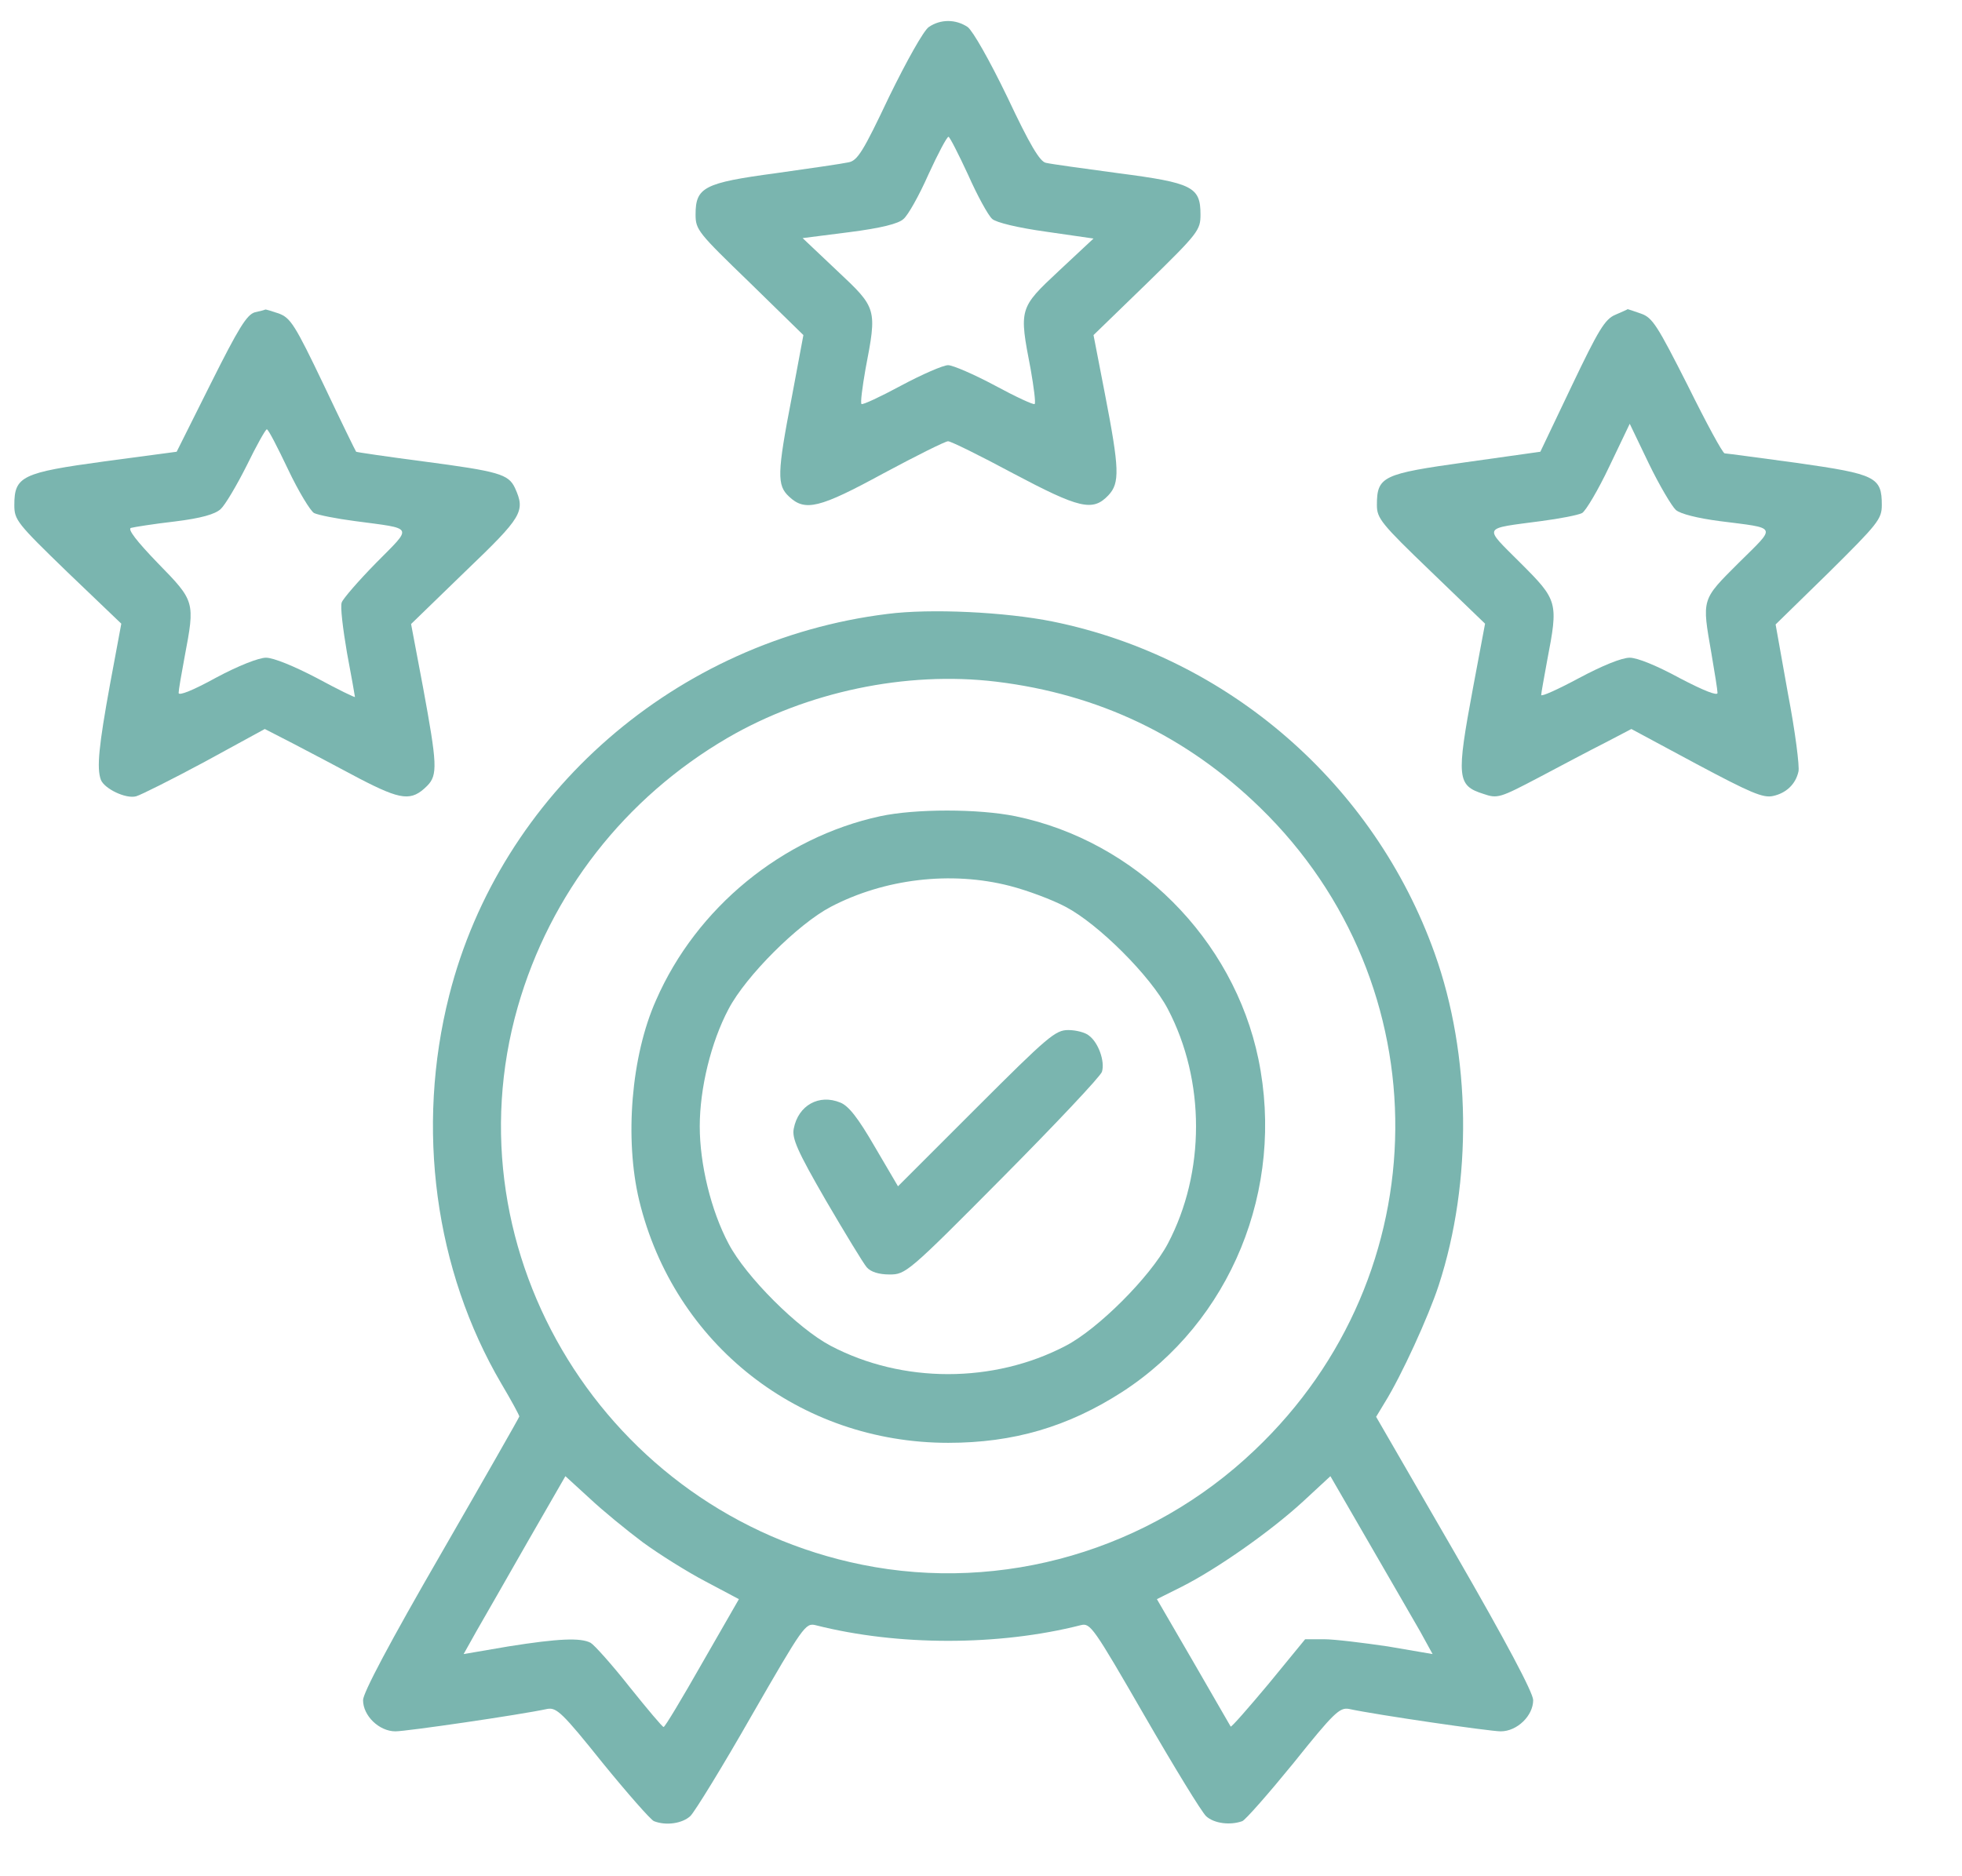
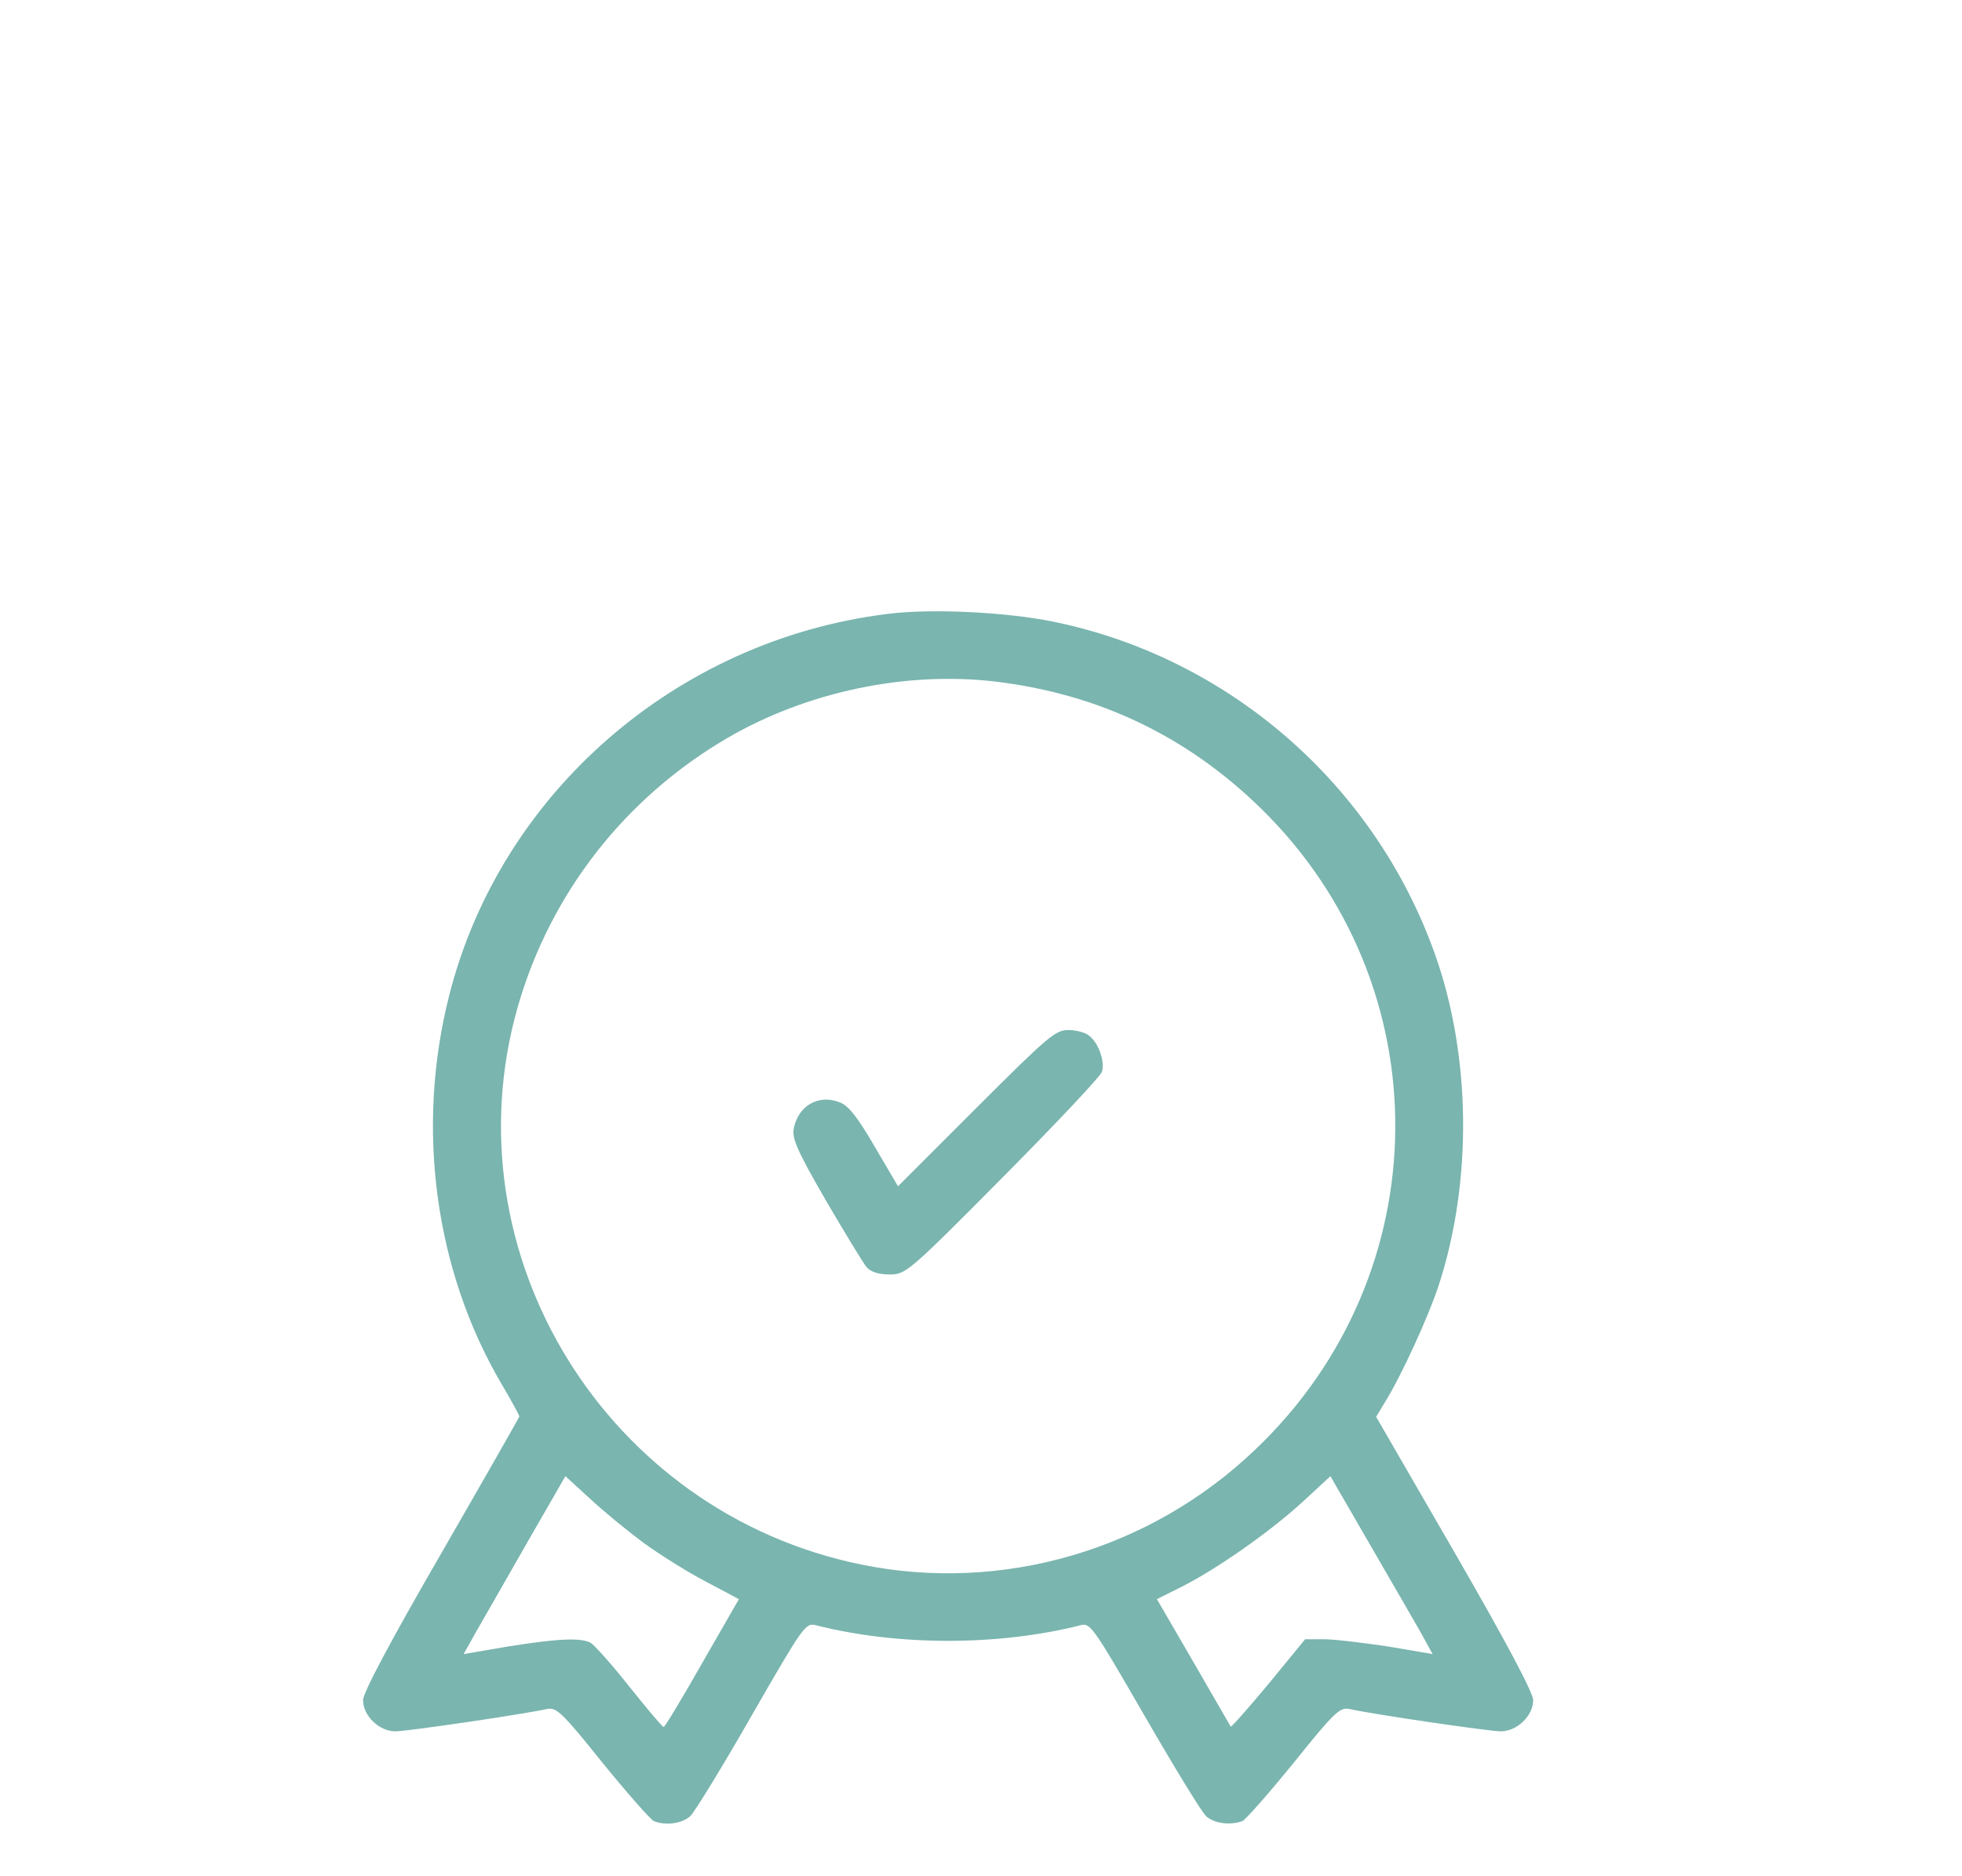
<svg xmlns="http://www.w3.org/2000/svg" fill="none" viewBox="0 0 23 22" height="22" width="23">
-   <path fill="#7AB5AF" d="M10.888 0.317C10.827 0.359 10.63 0.711 10.423 1.134C10.118 1.778 10.052 1.886 9.944 1.904C9.878 1.919 9.493 1.975 9.094 2.031C8.253 2.144 8.154 2.196 8.154 2.515C8.154 2.694 8.182 2.727 8.789 3.314L9.418 3.929L9.282 4.657C9.108 5.555 9.108 5.691 9.249 5.822C9.437 6.001 9.606 5.959 10.357 5.55C10.743 5.343 11.081 5.174 11.114 5.174C11.147 5.174 11.49 5.343 11.875 5.55C12.655 5.963 12.81 6.001 12.993 5.808C13.129 5.663 13.124 5.503 12.951 4.61L12.819 3.929L13.449 3.318C14.05 2.731 14.073 2.698 14.073 2.515C14.073 2.191 13.979 2.144 13.111 2.031C12.697 1.975 12.316 1.923 12.26 1.909C12.19 1.895 12.072 1.698 11.809 1.139C11.598 0.702 11.405 0.364 11.344 0.317C11.203 0.223 11.025 0.223 10.888 0.317ZM11.349 2.05C11.457 2.294 11.584 2.525 11.631 2.567C11.678 2.609 11.927 2.67 12.265 2.717L12.819 2.797L12.411 3.178C11.945 3.614 11.945 3.619 12.082 4.328C12.119 4.54 12.143 4.723 12.129 4.737C12.119 4.751 11.908 4.653 11.664 4.521C11.419 4.39 11.17 4.282 11.114 4.282C11.057 4.282 10.809 4.39 10.564 4.521C10.32 4.653 10.109 4.751 10.099 4.737C10.085 4.723 10.109 4.54 10.146 4.328C10.282 3.619 10.282 3.614 9.817 3.178L9.409 2.792L9.958 2.722C10.325 2.675 10.536 2.623 10.592 2.567C10.644 2.525 10.776 2.29 10.884 2.045C10.996 1.801 11.1 1.604 11.119 1.604C11.133 1.604 11.236 1.806 11.349 2.05Z" />
-   <path fill="#7AB5AF" d="M2.987 3.662C2.893 3.691 2.799 3.841 2.47 4.499L2.071 5.297L1.225 5.41C0.257 5.542 0.168 5.584 0.168 5.922C0.168 6.096 0.196 6.133 0.793 6.711L1.422 7.313L1.291 8.017C1.159 8.741 1.131 9.008 1.183 9.145C1.225 9.248 1.474 9.37 1.596 9.337C1.648 9.323 2.014 9.14 2.399 8.933L3.104 8.548L3.433 8.717C3.616 8.811 3.968 8.999 4.217 9.131C4.706 9.384 4.823 9.398 5.007 9.215C5.134 9.088 5.124 8.957 4.96 8.064L4.819 7.317L5.453 6.702C6.125 6.058 6.162 5.997 6.036 5.72C5.96 5.56 5.848 5.527 4.96 5.41C4.532 5.354 4.18 5.302 4.175 5.297C4.17 5.293 3.997 4.94 3.795 4.513C3.456 3.803 3.405 3.728 3.269 3.676C3.184 3.648 3.113 3.625 3.109 3.63C3.104 3.634 3.052 3.648 2.987 3.662ZM3.377 5.504C3.499 5.762 3.64 5.993 3.682 6.016C3.729 6.039 3.945 6.082 4.161 6.11C4.861 6.204 4.842 6.162 4.41 6.599C4.203 6.81 4.02 7.021 4.006 7.064C3.987 7.111 4.02 7.374 4.067 7.651C4.119 7.928 4.161 8.163 4.161 8.172C4.161 8.182 3.959 8.083 3.715 7.951C3.447 7.811 3.207 7.712 3.118 7.712C3.034 7.712 2.794 7.806 2.531 7.947C2.268 8.092 2.094 8.163 2.094 8.125C2.094 8.092 2.127 7.9 2.165 7.698C2.287 7.054 2.287 7.05 1.85 6.603C1.601 6.345 1.493 6.204 1.535 6.19C1.573 6.18 1.803 6.143 2.047 6.115C2.357 6.077 2.522 6.03 2.587 5.969C2.639 5.922 2.775 5.692 2.893 5.457C3.005 5.227 3.113 5.034 3.128 5.034C3.146 5.034 3.254 5.246 3.377 5.504Z" />
-   <path fill="#7AB5AF" d="M18.936 3.691C18.814 3.742 18.738 3.869 18.424 4.527L18.057 5.297L17.183 5.42C16.211 5.556 16.141 5.584 16.141 5.922C16.141 6.077 16.188 6.138 16.775 6.702L17.409 7.313L17.268 8.064C17.071 9.121 17.08 9.211 17.39 9.309C17.555 9.366 17.583 9.356 18.038 9.117C18.297 8.98 18.649 8.793 18.818 8.708L19.124 8.548L19.885 8.957C20.519 9.295 20.669 9.361 20.787 9.333C20.937 9.3 21.05 9.197 21.083 9.046C21.097 8.99 21.045 8.576 20.96 8.135L20.815 7.322L21.44 6.711C22.013 6.143 22.06 6.087 22.06 5.922C22.06 5.593 21.989 5.56 21.073 5.429C20.622 5.368 20.237 5.316 20.218 5.316C20.195 5.316 20.002 4.959 19.786 4.522C19.429 3.818 19.373 3.724 19.236 3.677C19.152 3.648 19.086 3.625 19.081 3.625C19.077 3.63 19.011 3.658 18.936 3.691ZM19.645 5.979C19.697 6.026 19.904 6.077 20.157 6.11C20.848 6.199 20.829 6.157 20.383 6.599C19.941 7.04 19.951 7.017 20.063 7.665C20.101 7.886 20.134 8.093 20.134 8.125C20.134 8.163 19.969 8.097 19.692 7.952C19.424 7.806 19.194 7.712 19.105 7.712C19.011 7.712 18.781 7.806 18.508 7.952C18.264 8.083 18.067 8.172 18.067 8.149C18.067 8.13 18.1 7.947 18.137 7.745C18.269 7.059 18.264 7.04 17.822 6.599C17.386 6.162 17.367 6.204 18.067 6.11C18.283 6.082 18.499 6.04 18.546 6.016C18.588 5.993 18.734 5.748 18.865 5.471L19.105 4.969L19.33 5.438C19.453 5.692 19.598 5.936 19.645 5.979Z" />
  <path fill="#7AB5AF" d="M10.401 7.199C7.93 7.505 5.867 9.299 5.266 11.671C4.871 13.226 5.097 14.894 5.877 16.224C5.994 16.421 6.088 16.595 6.088 16.609C6.088 16.618 5.675 17.342 5.172 18.215C4.566 19.263 4.256 19.85 4.256 19.935C4.256 20.118 4.444 20.301 4.636 20.301C4.763 20.301 6.088 20.109 6.417 20.038C6.525 20.019 6.595 20.085 7.065 20.672C7.356 21.029 7.629 21.34 7.666 21.354C7.807 21.41 8 21.382 8.094 21.293C8.146 21.241 8.47 20.715 8.813 20.113C9.414 19.07 9.442 19.028 9.56 19.056C10.523 19.301 11.707 19.301 12.67 19.056C12.782 19.028 12.815 19.075 13.417 20.118C13.764 20.719 14.088 21.25 14.14 21.297C14.234 21.382 14.422 21.405 14.563 21.354C14.6 21.34 14.873 21.029 15.164 20.672C15.634 20.085 15.704 20.019 15.812 20.038C16.141 20.109 17.466 20.301 17.593 20.301C17.785 20.301 17.973 20.118 17.973 19.935C17.973 19.85 17.663 19.263 17.053 18.206L16.132 16.613L16.231 16.449C16.428 16.134 16.747 15.434 16.865 15.073C17.264 13.851 17.245 12.371 16.818 11.178C16.108 9.191 14.398 7.707 12.341 7.288C11.786 7.176 10.908 7.133 10.401 7.199ZM11.678 7.993C12.881 8.139 13.91 8.632 14.77 9.468C16.907 11.545 16.884 14.941 14.709 17.003C13.478 18.178 11.749 18.68 10.105 18.347C7.112 17.741 5.242 14.706 6.069 11.808C6.45 10.478 7.324 9.355 8.531 8.651C9.461 8.111 10.621 7.866 11.678 7.993ZM7.535 18.084C7.728 18.225 8.056 18.431 8.272 18.544L8.662 18.751L8.23 19.503C7.995 19.916 7.793 20.254 7.779 20.25C7.765 20.25 7.587 20.038 7.38 19.78C7.173 19.517 6.966 19.287 6.924 19.263C6.807 19.202 6.553 19.211 5.961 19.305L5.435 19.395L5.585 19.127C5.67 18.981 5.938 18.511 6.182 18.084L6.628 17.309L6.91 17.567C7.065 17.713 7.347 17.943 7.535 18.084ZM16.649 19.131L16.794 19.395L16.268 19.305C15.982 19.263 15.643 19.221 15.521 19.221H15.3L14.873 19.742C14.633 20.029 14.436 20.254 14.427 20.245C14.422 20.235 14.225 19.897 13.99 19.488L13.562 18.751L13.854 18.605C14.262 18.399 14.887 17.962 15.272 17.609L15.596 17.309L16.047 18.089C16.296 18.516 16.564 18.986 16.649 19.131Z" />
-   <path fill="#7AB5AF" d="M10.317 9.571C9.171 9.82 8.165 10.642 7.691 11.727C7.399 12.38 7.32 13.353 7.493 14.076C7.902 15.763 9.373 16.918 11.116 16.918C11.881 16.918 12.52 16.73 13.154 16.322C14.427 15.499 15.066 13.94 14.752 12.418C14.46 11.008 13.314 9.862 11.905 9.571C11.468 9.482 10.73 9.482 10.317 9.571ZM11.839 10.388C12.041 10.44 12.332 10.548 12.492 10.633C12.877 10.835 13.488 11.445 13.69 11.831C14.131 12.671 14.131 13.747 13.69 14.583C13.483 14.973 12.872 15.584 12.492 15.781C11.646 16.223 10.58 16.223 9.739 15.781C9.354 15.579 8.743 14.969 8.541 14.583C8.334 14.194 8.203 13.649 8.203 13.207C8.203 12.765 8.334 12.22 8.541 11.831C8.743 11.445 9.354 10.835 9.739 10.633C10.368 10.304 11.148 10.21 11.839 10.388Z" />
  <path fill="#7AB5AF" d="M11.443 12.994L10.527 13.91L10.254 13.445C10.061 13.112 9.949 12.966 9.85 12.928C9.601 12.825 9.357 12.961 9.305 13.234C9.282 13.347 9.347 13.497 9.681 14.075C9.906 14.46 10.123 14.817 10.16 14.859C10.207 14.915 10.306 14.944 10.428 14.944C10.616 14.944 10.644 14.925 11.757 13.802C12.377 13.177 12.904 12.618 12.918 12.567C12.955 12.444 12.875 12.224 12.767 12.144C12.725 12.106 12.612 12.078 12.523 12.078C12.373 12.078 12.288 12.149 11.443 12.994Z" />
</svg>